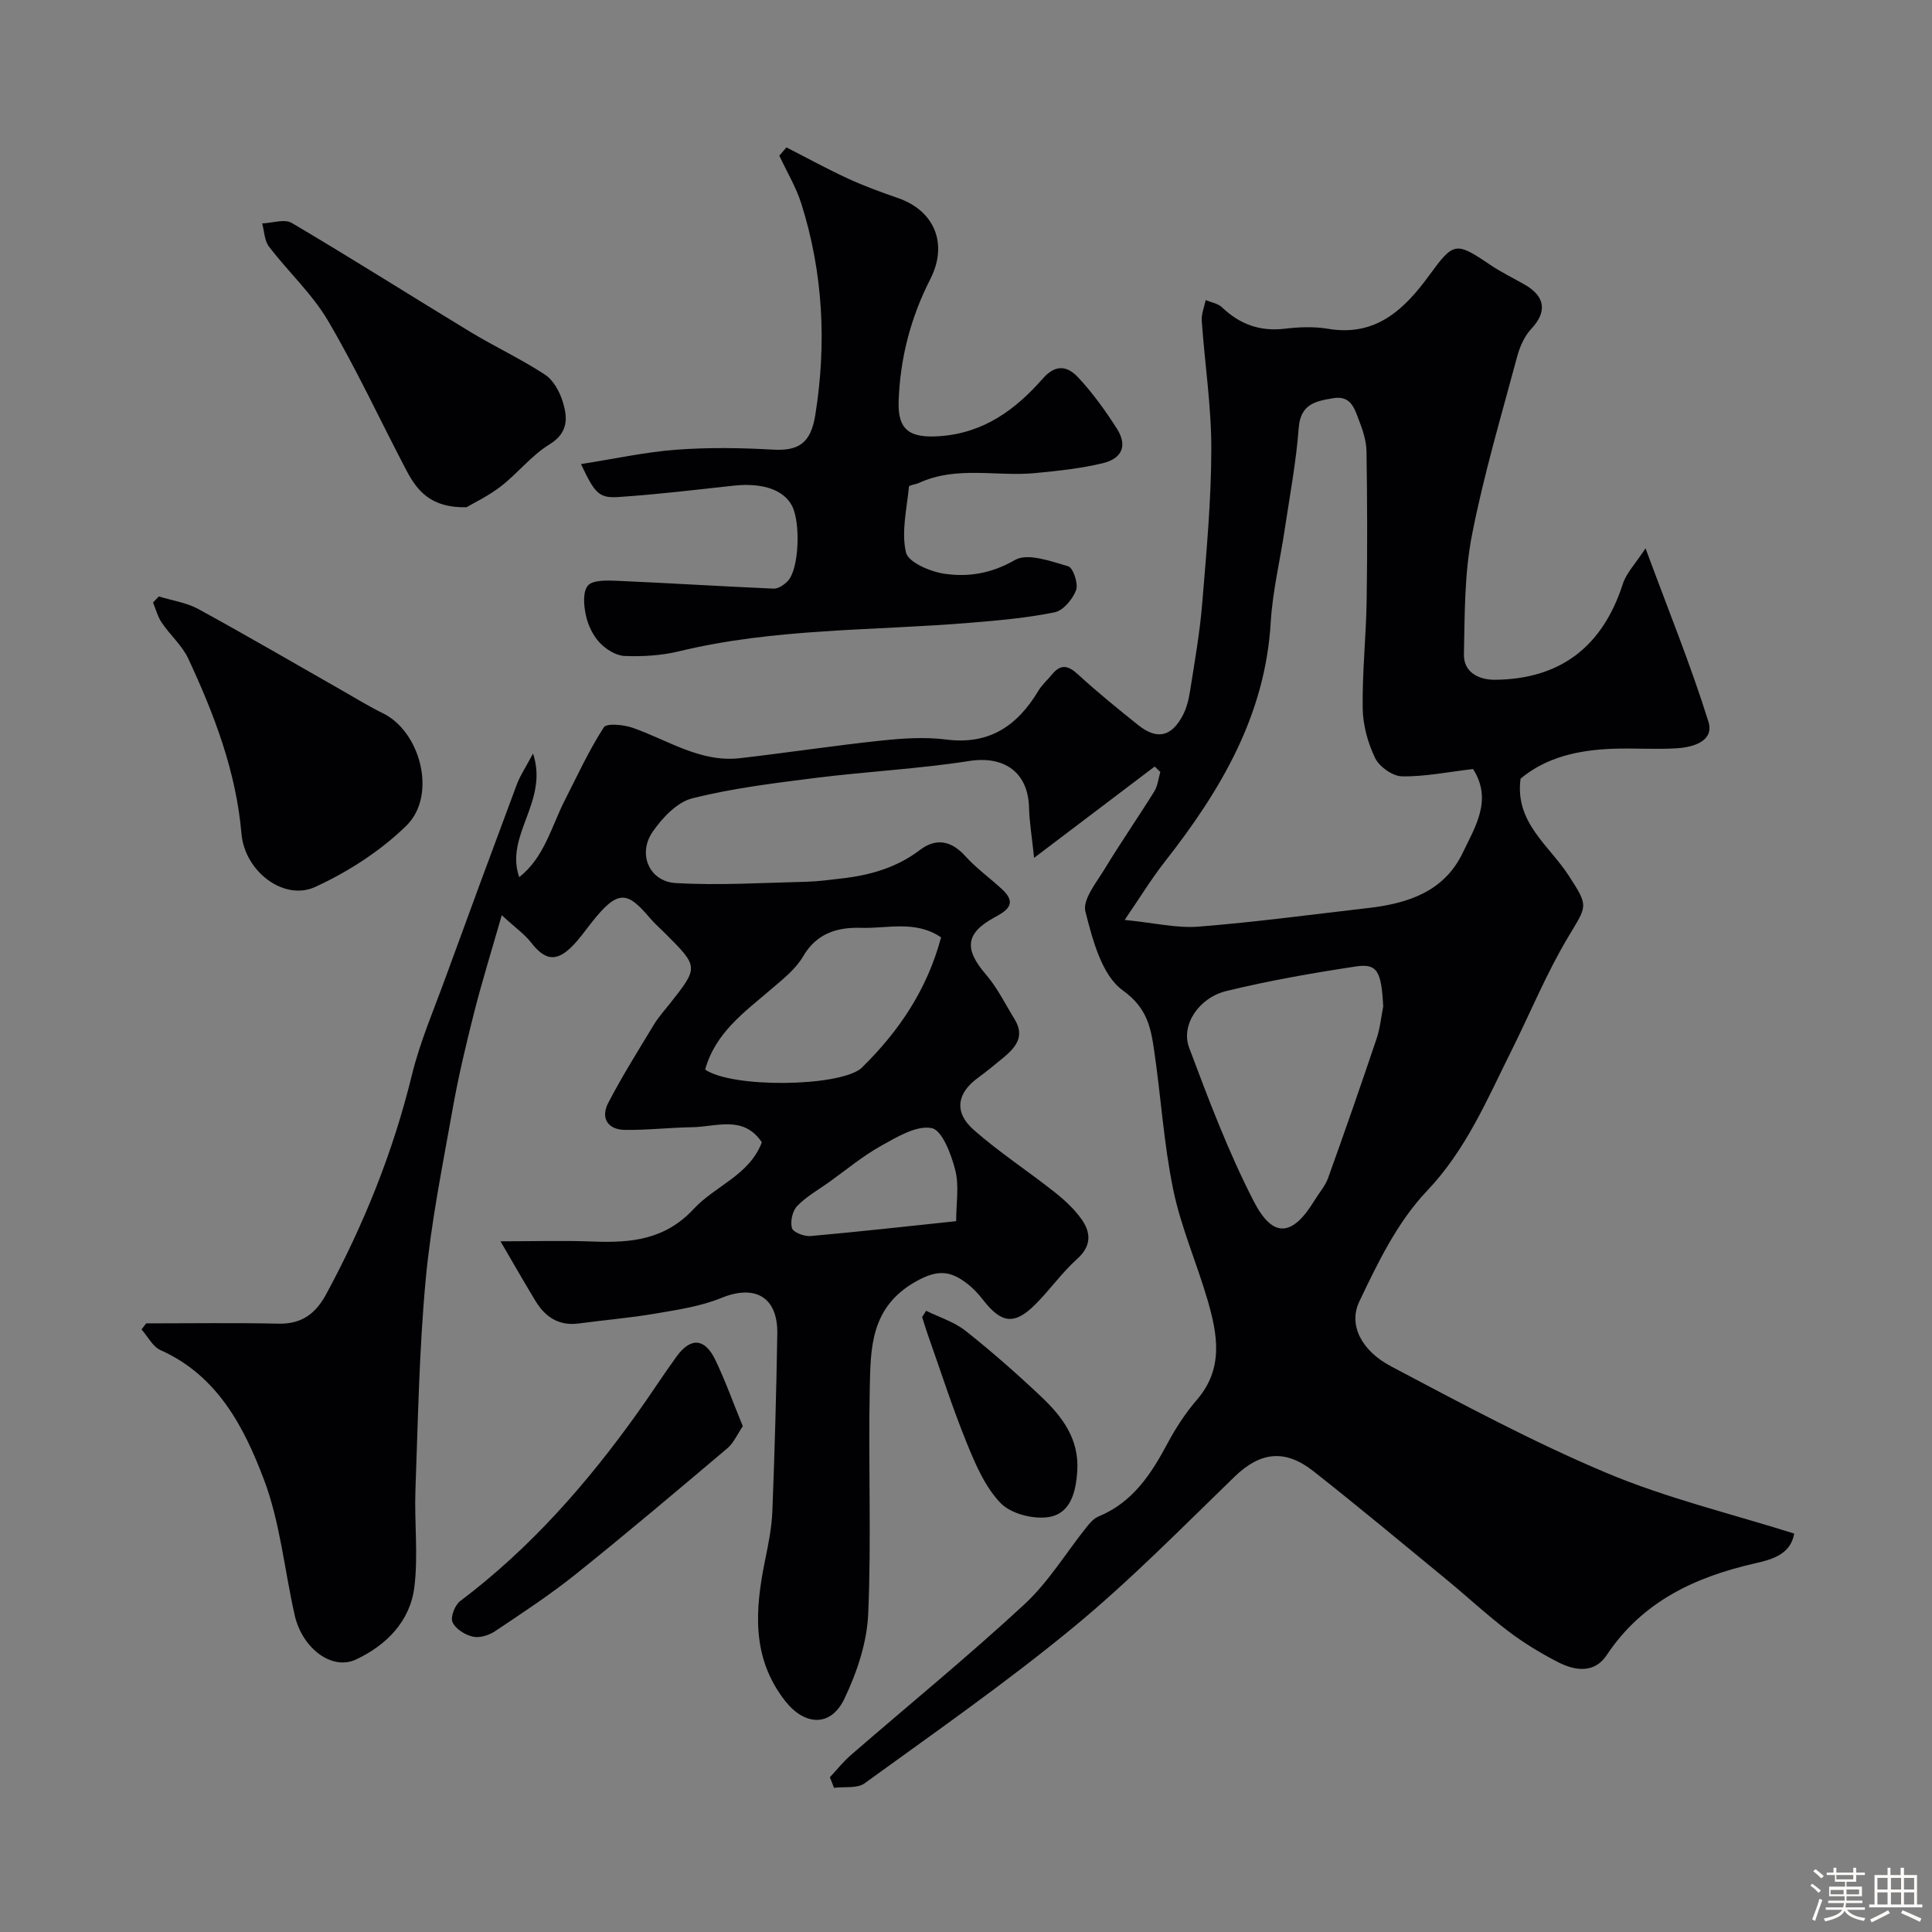
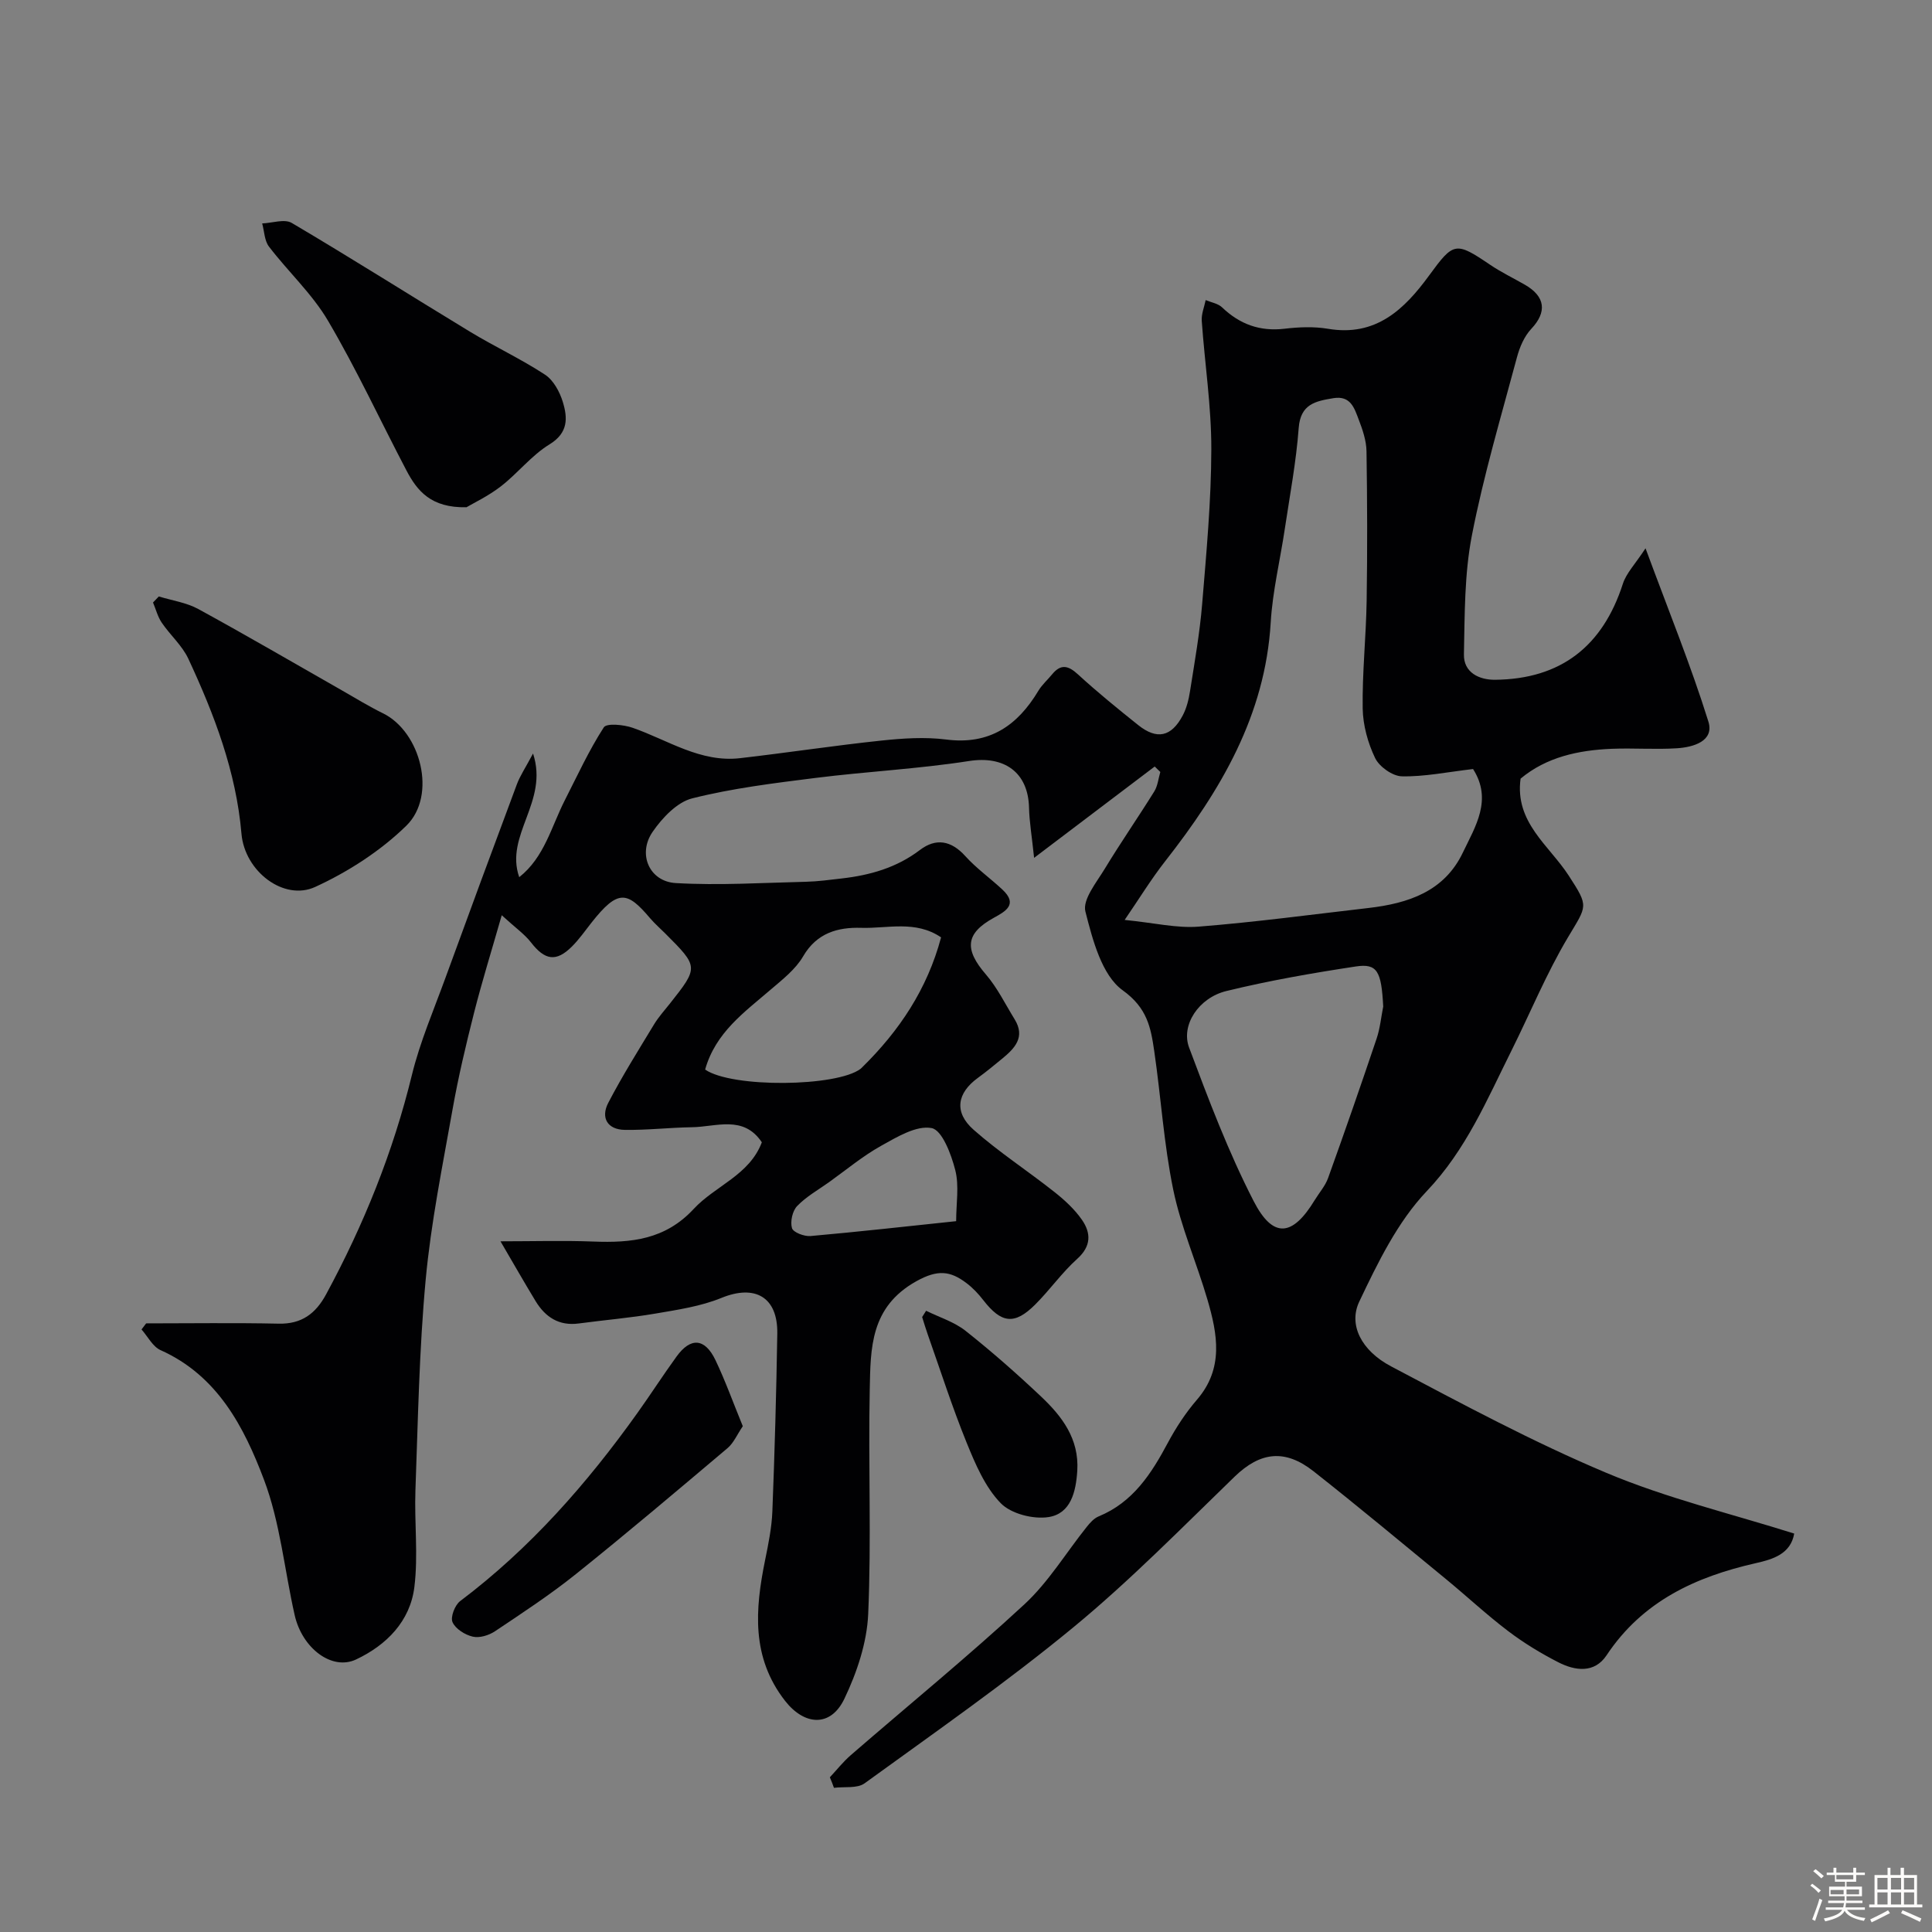
<svg xmlns="http://www.w3.org/2000/svg" enable-background="new 0 0 400 400" viewBox="0 0 400 400">
  <rect x="0" y="0" width="400" height="400" fill="#808080" stroke="none" />
  <path d="m374.8 390.4.4-.4c.7.5 1.3 1 1.8 1.4l-.5.5c-.5-.6-1.1-1.1-1.7-1.5zm1 7.3-.6-.3c.5-1.4 1.1-2.8 1.5-4.3.2.1.4.2.6.3-.5 1.3-1 2.8-1.5 4.3zm-.4-10.3.5-.4c.4.3 1 .8 1.7 1.4l-.5.5c-.5-.5-1.1-1-1.7-1.5zm2.5.3h1.7v-1h.6v1h3.5v-1h.6v1h1.8v.5h-1.8v1.4h-2v1h3.2v2h-3.2v.9h3.3v.5h-3.4c0 .3-.1.6-.1.9h4v.5h-3.7c.7.9 1.9 1.5 3.8 1.7-.1.2-.2.4-.3.6-2.1-.4-3.5-1.1-4-2.1-.4 1-1.8 1.7-4 2.2-.1-.2-.2-.4-.3-.6 2.1-.4 3.4-1 3.8-1.8h-3.4v-.5h3.6c.1-.3.1-.6.2-.9h-3.3v-.5h3.4c0-.3 0-.6 0-.9h-3.2v-2h3.3v-1h-2.1v-1.4h-1.7v-.5zm1.1 3.5v1h2.7c0-.3 0-.4 0-.4 0-.1 0-.2 0-.2 0-.1 0-.2 0-.3h-2.7zm1.2-3v.9h3.5v-.9zm4.7 3h-2.6v.6.4h2.6z" fill="#fcfbfa" />
  <path d="m393.6 386.7h.6v1.5h2.7v6.1h1.1v.6h-11v-.6h1.1v-6.1h2.7v-1.5h.6v1.5h2.1v-1.5zm-2.7 8.8.4.6c-1.2.6-2.5 1.3-3.8 1.9-.1-.2-.2-.4-.3-.6 1.2-.6 2.5-1.2 3.7-1.9zm-2.2-6.7v2.4h2.1v-2.4zm0 3v2.5h2.1v-2.5zm2.8-3v2.4h2.1v-2.4zm0 3v2.5h2.1v-2.5zm6 6.1c-1.4-.7-2.7-1.3-3.9-1.8l.3-.6c1.5.6 2.7 1.2 3.9 1.7zm-1.2-9.1h-2.1v2.4h2.1zm-2.1 3v2.5h2.1v-2.5z" fill="#fcfbfa" />
  <g fill="#010103">
    <path d="m171.81 367.97c1.44-1.54 2.76-3.22 4.34-4.59 11.99-10.39 24.29-20.44 35.93-31.21 4.99-4.61 8.63-10.69 12.93-16.06.67-.84 1.49-1.76 2.44-2.15 7.13-2.93 10.93-8.85 14.36-15.28 1.68-3.14 3.69-6.2 6.01-8.89 5.59-6.48 4.25-13.59 2.17-20.71-2.23-7.63-5.48-15.01-7.08-22.75-1.95-9.44-2.54-19.16-3.94-28.73-.71-4.83-1.42-8.9-6.53-12.57-4.33-3.12-6.23-10.46-7.72-16.31-.63-2.47 2.32-6.05 4.03-8.88 3.28-5.41 6.89-10.61 10.23-15.98.72-1.16.85-2.68 1.25-4.03-.39-.38-.78-.75-1.16-1.13-7.86 5.96-15.73 11.91-24.97 18.91-.47-4.51-.98-7.44-1.05-10.39-.18-7.38-5.18-10.79-12.41-9.66-10.52 1.64-21.2 2.17-31.78 3.5-8.57 1.08-17.2 2.13-25.54 4.23-3.15.79-6.21 4.04-8.2 6.93-3.16 4.58-.7 10.29 4.79 10.61 8.96.52 17.98-.06 26.97-.27 2.46-.06 4.91-.4 7.36-.68 5.87-.67 11.38-2.22 16.22-5.9 3.3-2.51 6.46-1.98 9.38 1.25 2.3 2.55 5.16 4.58 7.69 6.94 3.32 3.09.61 4.54-1.79 5.86-5.84 3.22-6.14 6.49-1.62 11.72 2.37 2.75 4.01 6.14 5.94 9.27 2.29 3.71.03 6.03-2.6 8.19-1.64 1.35-3.29 2.71-5.01 3.96-4.31 3.14-4.99 7.1-.88 10.73 5.25 4.64 11.19 8.5 16.7 12.86 2.13 1.68 4.22 3.6 5.75 5.81 1.87 2.72 1.94 5.43-1 8.07-3.17 2.85-5.67 6.44-8.7 9.46-4.28 4.27-7 3.9-10.74-.92-1.01-1.31-2.19-2.56-3.51-3.55-3.32-2.5-5.91-2.84-10.36-.36-9.56 5.34-9.46 13.88-9.64 22.43-.32 15.49.36 31.01-.32 46.48-.26 5.93-2.34 12.11-4.93 17.53-2.85 5.96-8.28 5.56-12.29.42-7.01-9-6.2-18.9-4.13-29.1.68-3.34 1.38-6.74 1.51-10.13.48-12.26.82-24.53 1.02-36.79.12-7.6-4.63-10.23-11.57-7.39-4.28 1.75-9.04 2.45-13.65 3.24-5.26.9-10.59 1.34-15.88 2.05-4.09.55-6.91-1.3-8.93-4.61-2.34-3.85-4.57-7.77-7.28-12.4 6.79 0 13.04-.19 19.27.05 7.8.3 14.84-.39 20.74-6.76 4.44-4.79 11.53-6.97 14.1-13.79-3.81-5.69-9.43-3.19-14.47-3.12-4.64.07-9.28.62-13.91.55-3.61-.06-5.01-2.53-3.42-5.59 2.89-5.56 6.24-10.89 9.49-16.26.93-1.53 2.15-2.88 3.27-4.29 5.97-7.55 5.97-7.6-.95-14.52-1.06-1.06-2.2-2.05-3.17-3.19-4.7-5.54-6.6-6.05-12.12.96-1.32 1.67-2.54 3.44-4.05 4.94-3.27 3.25-5.6 2.83-8.47-.87-1.33-1.71-3.19-3-6.05-5.62-2.17 7.57-4.12 13.84-5.73 20.19-1.68 6.62-3.26 13.28-4.45 19.99-2.08 11.73-4.47 23.46-5.57 35.3-1.34 14.47-1.59 29.04-2.12 43.57-.24 6.68.6 13.46-.22 20.05-.88 7.08-5.77 12.02-12.08 14.99-4.97 2.34-11.13-2.28-12.7-9.18-2.12-9.36-3-19.16-6.35-28.03-4.13-10.93-9.62-21.56-21.42-26.84-1.63-.73-2.64-2.82-3.94-4.28.32-.42.64-.84.96-1.26 9.14 0 18.29-.14 27.43.06 4.77.11 7.67-2.09 9.82-6.06 7.8-14.42 13.87-29.45 17.77-45.43 1.68-6.86 4.52-13.45 6.95-20.12 4.87-13.37 9.8-26.72 14.78-40.05.66-1.78 1.76-3.39 3.35-6.38 3.3 10-5.92 16.85-2.86 25.6 5.22-4.12 6.65-10.47 9.45-15.95 2.59-5.08 4.98-10.3 8.06-15.07.59-.91 4.13-.56 6 .1 7.29 2.54 13.99 7.23 22.22 6.28 9.75-1.12 19.47-2.61 29.23-3.64 4.44-.47 9.03-.78 13.43-.22 8.96 1.15 14.76-2.86 19.1-10.1.75-1.25 1.91-2.26 2.84-3.4 1.82-2.21 3.35-1.83 5.37.03 3.99 3.66 8.21 7.09 12.44 10.47 3.88 3.1 6.87 2.47 9.23-1.98.82-1.54 1.25-3.35 1.52-5.08.94-5.97 2-11.94 2.5-17.95.88-10.68 1.88-21.39 1.9-32.09.02-8.86-1.36-17.71-1.98-26.58-.1-1.41.52-2.86.81-4.3 1.15.48 2.55.7 3.39 1.5 3.67 3.51 7.84 5.03 12.95 4.43 2.96-.35 6.06-.48 8.98.01 9.93 1.69 15.84-4.04 20.97-11.07 5.03-6.88 5.44-7.04 12.59-2.19 2.29 1.55 4.81 2.76 7.21 4.14 4.29 2.46 4.58 5.68 1.33 9.13-1.45 1.54-2.41 3.79-2.97 5.89-3.28 12.25-6.91 24.45-9.33 36.88-1.56 8.02-1.48 16.4-1.65 24.63-.08 3.75 3.14 5.29 6.44 5.26 13.62-.13 22.3-6.94 26.47-19.88.71-2.2 2.53-4.04 4.69-7.34 4.8 13.01 9.4 24.28 13.01 35.86 1.27 4.07-3.12 5.32-6.48 5.54-4.48.29-9-.07-13.49.11-6.95.28-13.57 1.72-18.91 6.18-1.24 9.06 5.9 13.8 9.97 20.08 4.22 6.51 3.8 6.12-.18 12.81-4.45 7.47-7.78 15.6-11.67 23.41-5.07 10.15-9.37 20.51-17.55 29.11-6.04 6.35-10.14 14.81-13.97 22.87-2.26 4.75.37 10.11 6.57 13.39 14.67 7.75 29.35 15.65 44.62 22.07 12.51 5.26 25.88 8.46 38.86 12.56-.73 4.25-4.48 5.34-7.89 6.11-12.55 2.84-23.52 7.9-30.95 19.08-2.51 3.78-6.5 3.25-10.01 1.45-3.61-1.85-7.13-3.99-10.36-6.44-4.45-3.37-8.54-7.2-12.86-10.75-9.12-7.49-18.18-15.05-27.45-22.35-5.89-4.64-11.01-4.05-16.35 1.13-10.95 10.6-21.66 21.53-33.4 31.2-13.86 11.42-28.64 21.72-43.2 32.28-1.53 1.11-4.2.65-6.34.93-.24-.73-.55-1.45-.85-2.18zm133.17-208.75c-5.39.63-10.08 1.61-14.74 1.51-1.93-.04-4.66-1.98-5.53-3.77-1.51-3.13-2.52-6.81-2.58-10.27-.11-7.42.7-14.86.82-22.29.16-10.32.13-20.65-.03-30.98-.04-2.21-.81-4.47-1.62-6.57-.89-2.32-1.65-5.01-5.25-4.41-3.71.62-6.8 1.21-7.17 6.19-.52 6.98-1.83 13.9-2.87 20.84-.96 6.46-2.53 12.88-2.92 19.37-1.14 19.3-10.38 34.83-21.87 49.49-2.89 3.69-5.35 7.72-8.37 12.13 6.17.61 10.8 1.75 15.31 1.39 11.75-.93 23.45-2.51 35.17-3.86 8.21-.95 15.72-3.41 19.56-11.52 2.57-5.37 6.15-10.89 2.09-17.25zm-18.6 49.17c-.38-7.31-1.22-8.97-5.69-8.29-8.98 1.36-17.97 2.93-26.78 5.08-5.74 1.4-9.46 7.06-7.72 11.71 4.03 10.76 8.12 21.58 13.36 31.78 4.03 7.84 8.06 7.35 12.64-.19.93-1.53 2.19-2.94 2.78-4.59 3.45-9.58 6.79-19.2 10.04-28.85.72-2.13.93-4.43 1.37-6.65zm-140.39 13.05c5.55 3.84 27.26 3.59 32.18-.15.13-.1.24-.23.36-.34 7.65-7.52 13.45-16.15 16.31-26.88-5.32-3.6-11.1-1.8-16.53-1.97-4.82-.15-9.2 1.03-12.03 5.9-1.57 2.7-4.29 4.81-6.73 6.9-5.44 4.68-11.4 8.86-13.56 16.54zm51.97 31.39c0-3.64.65-7.29-.18-10.56s-2.72-8.29-4.89-8.71c-3.15-.61-7.18 1.84-10.45 3.66-3.82 2.13-7.23 4.98-10.8 7.54-2.25 1.6-4.73 2.99-6.61 4.95-.97 1.01-1.45 3.22-1.06 4.56.26.88 2.54 1.75 3.83 1.64 9.91-.88 19.82-1.99 30.16-3.08z" />
-     <path d="m120.29 96.08c7.07-1.1 13.36-2.5 19.73-2.97 6.63-.5 13.34-.4 19.98-.02 5.26.3 7.85-1.26 8.79-7.11 2.37-14.75 1.65-29.48-2.89-43.83-1.09-3.44-3.01-6.62-4.55-9.92.49-.57.98-1.14 1.47-1.71 4.24 2.16 8.42 4.46 12.74 6.45 3.37 1.55 6.88 2.83 10.4 4.05 7.54 2.62 10.38 9.49 6.63 16.81-4.08 7.99-6.26 16.47-6.54 25.38-.19 6 2.53 7.53 8.56 7.09 9.12-.66 15.67-5.53 21.27-11.9 2.85-3.25 5.28-2.47 7.39-.21 2.98 3.2 5.58 6.82 7.95 10.52 2.22 3.47 1.19 6.2-2.9 7.19-4.57 1.1-9.32 1.6-14.02 2.05-7.99.76-16.23-1.55-24 2.02-.71.33-2.08.47-2.11.8-.44 4.55-1.61 9.34-.62 13.6.47 2.04 4.99 3.98 7.91 4.41 5 .75 9.8-.04 14.66-2.84 2.62-1.51 7.43.26 11.03 1.31 1.01.29 2.12 3.6 1.62 4.94-.7 1.87-2.66 4.22-4.44 4.58-5.75 1.17-11.65 1.69-17.52 2.17-20.12 1.67-40.44 1.1-60.27 5.91-3.63.88-7.51 1.11-11.25.96-1.79-.07-3.88-1.39-5.17-2.77-1.39-1.49-2.41-3.63-2.84-5.65-.43-2-.68-4.81.4-6.13.95-1.17 3.84-1.1 5.85-1.02 10.88.47 21.74 1.16 32.62 1.63.95.04 2.16-.78 2.9-1.54 2.4-2.46 2.72-12.18.89-15.64-1.77-3.34-6.17-4.77-12.06-4.14-7.83.85-15.66 1.8-23.51 2.33-4.34.34-5.17-.57-8.1-6.8z" />
    <path d="m32.88 123.49c2.74.84 5.71 1.26 8.17 2.6 10.01 5.47 19.86 11.22 29.78 16.87 2.8 1.59 5.55 3.3 8.44 4.71 7.85 3.84 11.24 17.03 4.87 23.27-5.35 5.24-12.05 9.55-18.88 12.69-6.46 2.97-14.6-3.18-15.27-11.04-1.1-12.83-5.63-24.68-11-36.21-1.28-2.74-3.77-4.9-5.5-7.46-.84-1.23-1.22-2.78-1.81-4.18.39-.41.79-.83 1.2-1.25z" />
    <path d="m96.58 105.02c-7.36.16-10.21-3.4-12.42-7.6-5.43-10.34-10.34-20.98-16.26-31.03-3.28-5.57-8.24-10.13-12.21-15.33-.95-1.24-.96-3.18-1.41-4.8 2.07-.08 4.63-.99 6.13-.1 12.4 7.32 24.56 15.03 36.87 22.5 5.11 3.1 10.57 5.64 15.56 8.91 1.74 1.14 3.04 3.54 3.68 5.63 1.01 3.31 1.18 6.4-2.76 8.81-3.73 2.28-6.56 5.98-10.07 8.69-2.6 2.01-5.66 3.46-7.11 4.32z" />
    <path d="m153.79 295.28c-1.19 1.75-1.9 3.47-3.15 4.53-10.4 8.78-20.79 17.58-31.41 26.09-5.33 4.27-11.06 8.03-16.74 11.83-1.27.85-3.21 1.45-4.61 1.12-1.61-.37-3.58-1.61-4.19-3-.47-1.05.49-3.54 1.58-4.36 14.48-10.91 26.26-24.32 36.73-38.99 2.74-3.84 5.3-7.82 8.07-11.64 2.9-4.02 5.85-3.84 8.04.7 2.08 4.35 3.71 8.93 5.68 13.72z" />
    <path d="m191.74 271.38c2.74 1.35 5.8 2.29 8.15 4.14 5.41 4.28 10.61 8.86 15.63 13.6 4.36 4.11 7.92 8.77 7.52 15.36-.27 4.37-1.34 8.87-5.91 9.61-3.18.51-7.82-.67-9.96-2.89-3.22-3.33-5.23-8.06-7.03-12.49-2.99-7.35-5.41-14.93-8.06-22.42-.42-1.19-.78-2.41-1.16-3.61.26-.44.54-.87.82-1.3z" />
  </g>
</svg>